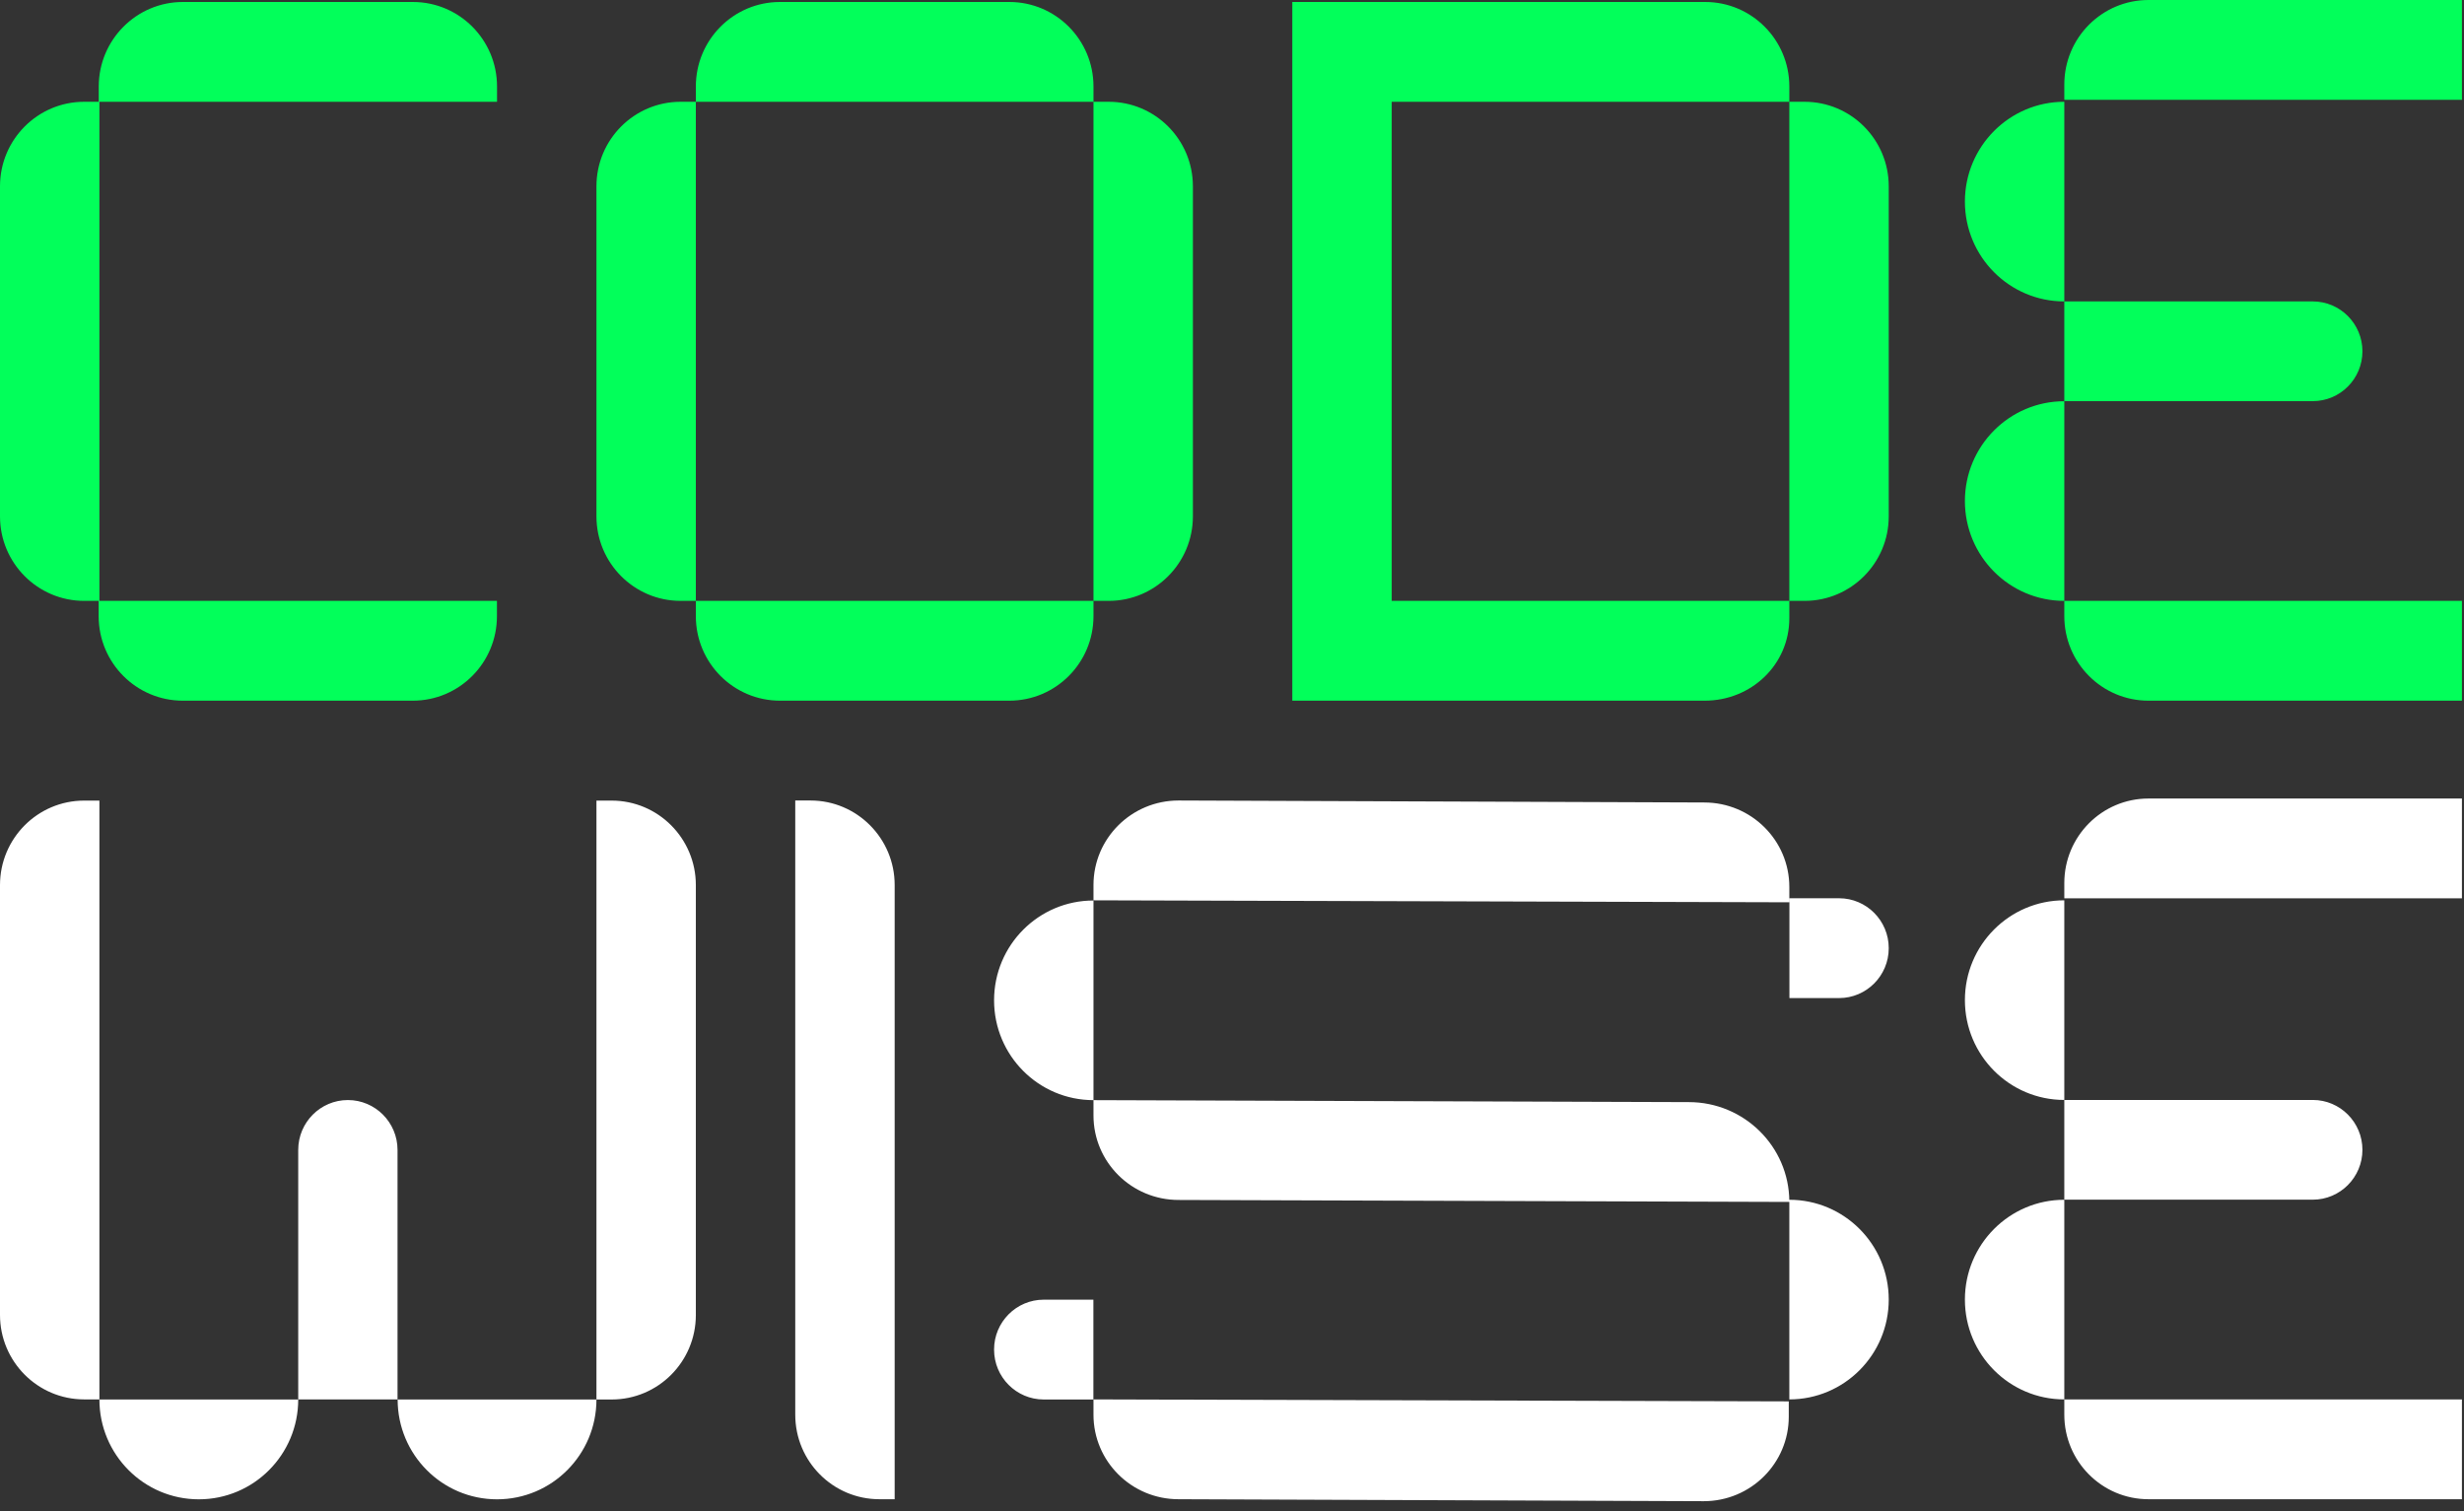
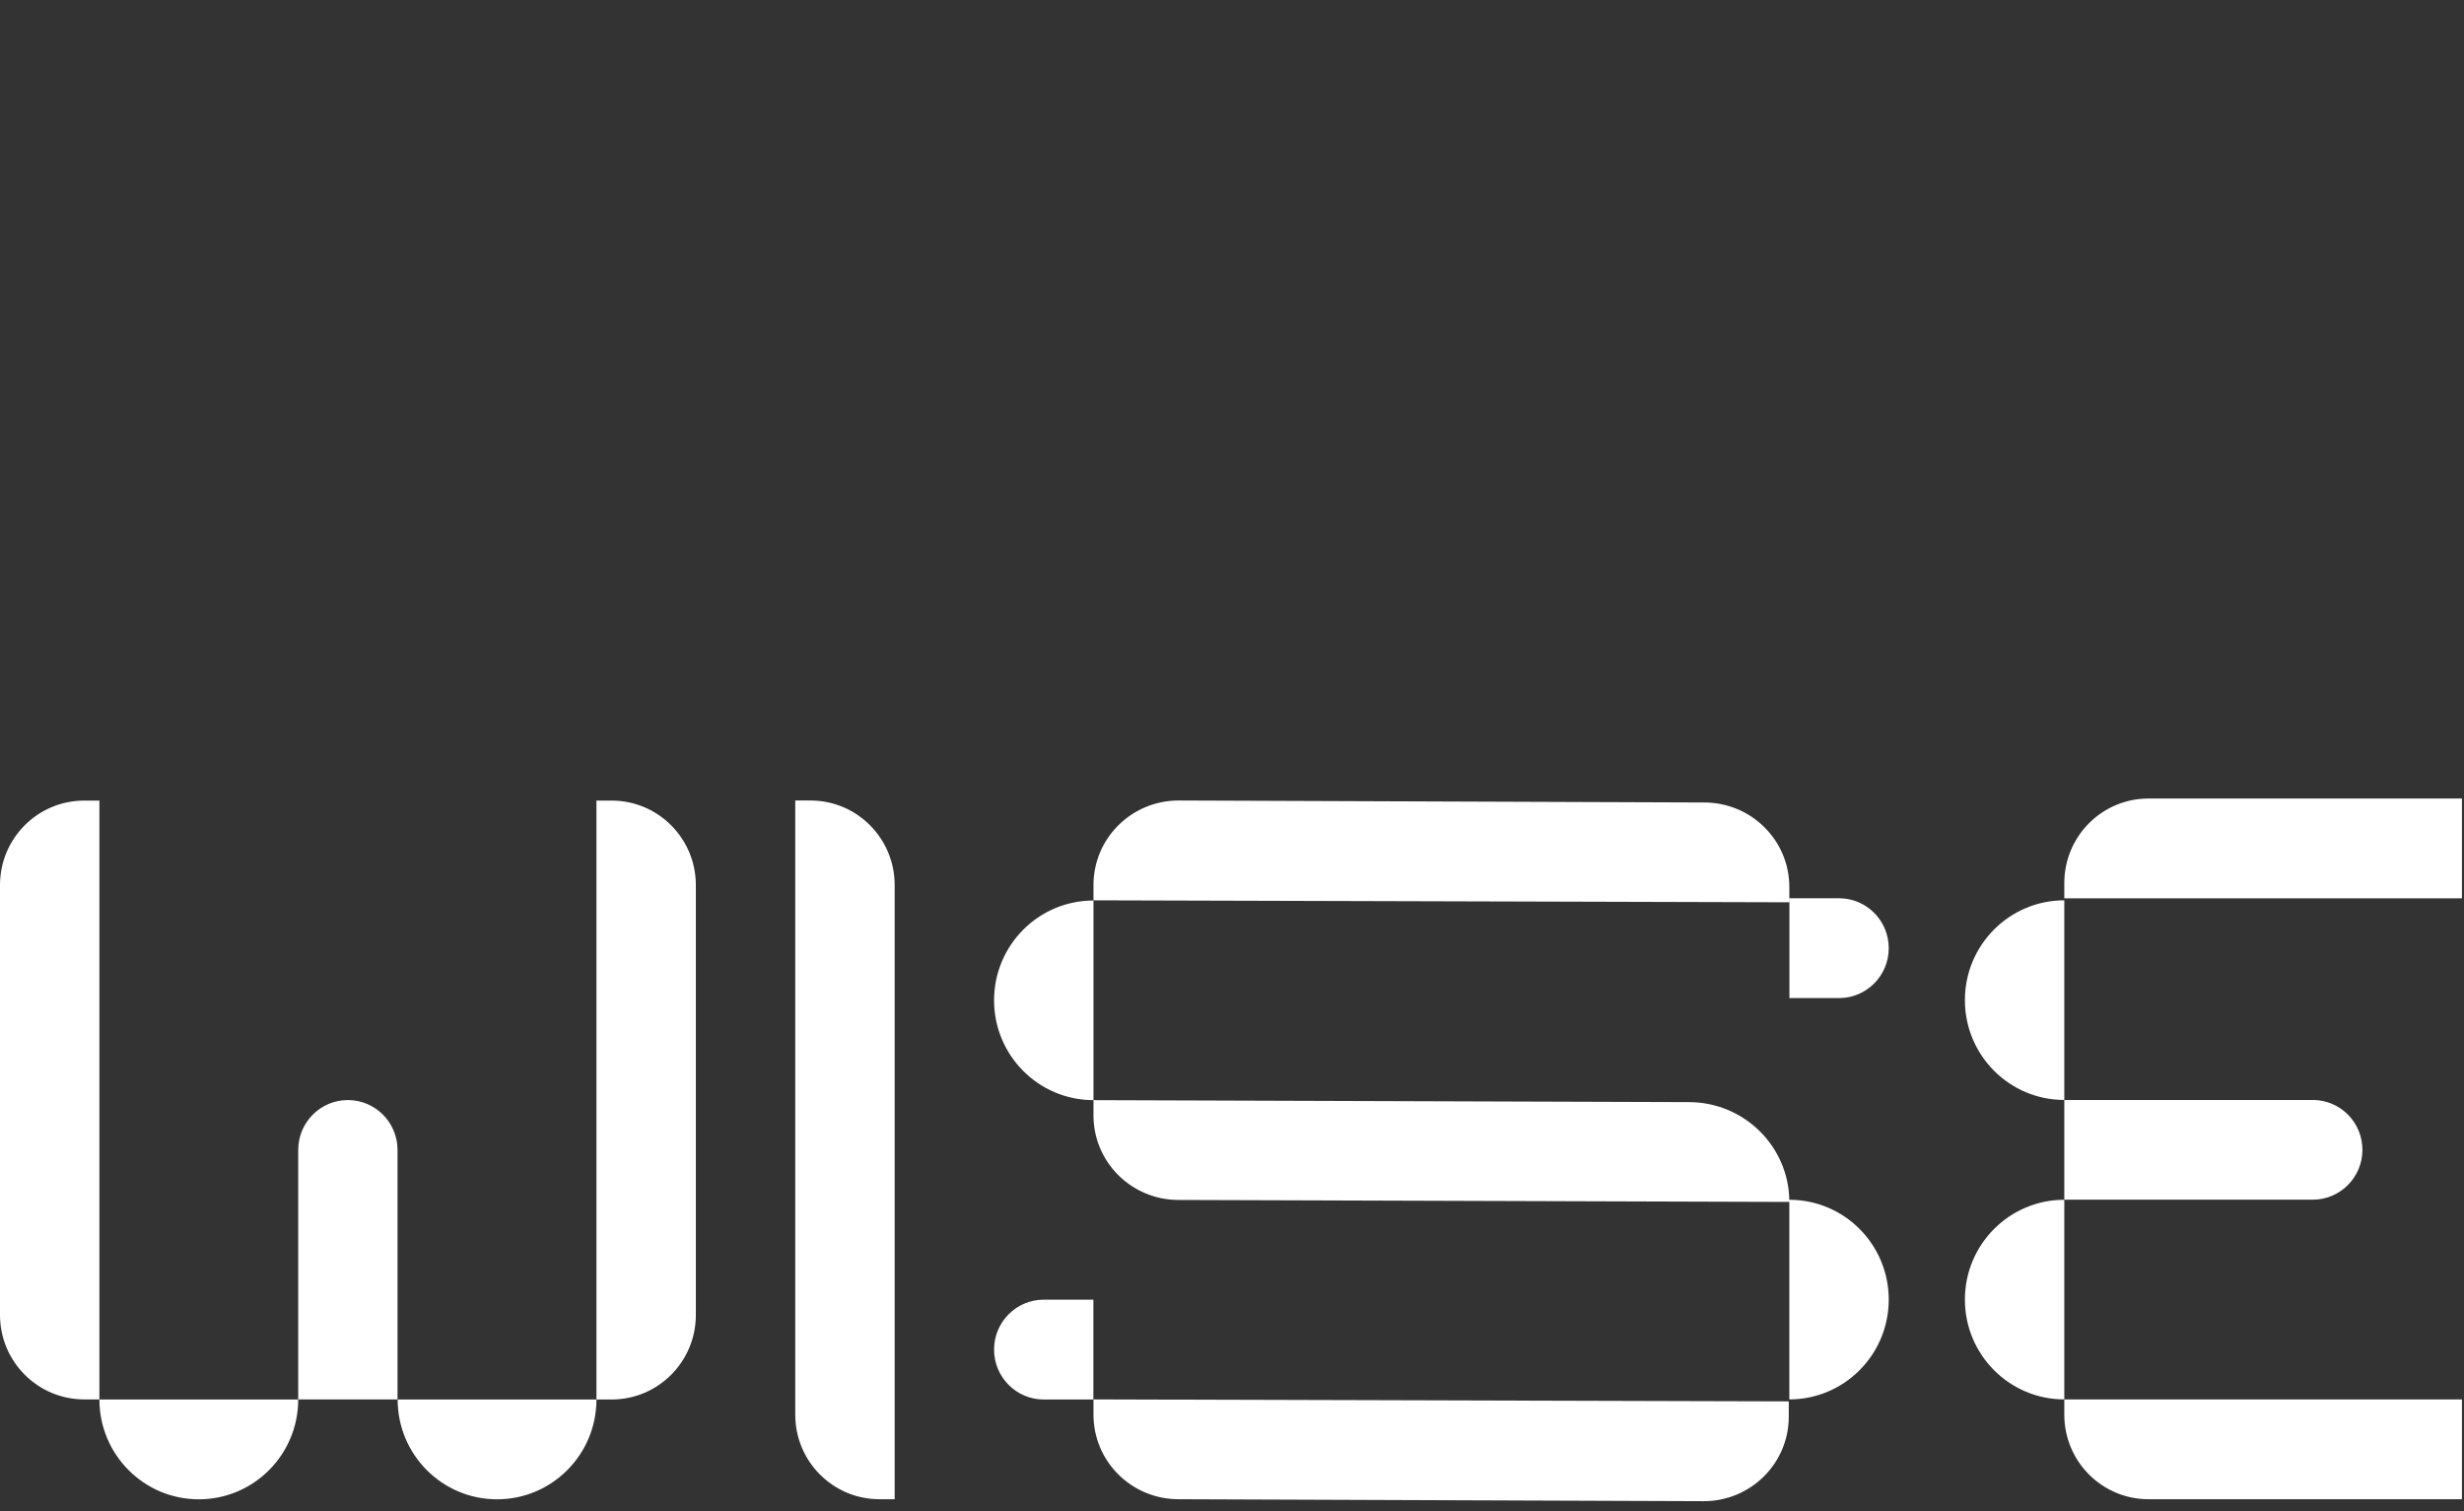
<svg xmlns="http://www.w3.org/2000/svg" width="212" height="130" viewBox="0 0 212 130" fill="none">
  <rect x="0" y="0" width="212" height="130" fill="#333333" stroke="none" />
  <g id="Group 5">
-     <path id="Union" fill-rule="evenodd" clip-rule="evenodd" d="M177.611 8.588H211.822V0H184.852C180.853 0 177.611 3.256 177.611 7.271V8.588ZM35.523 0.17H15.738C11.739 0.17 8.497 3.433 8.497 7.441V8.757H42.764V7.441C42.764 3.425 39.522 0.17 35.523 0.17ZM15.73 60.283H35.515C39.514 60.283 42.756 57.028 42.756 53.013V51.696H8.553V8.757H7.241C3.243 8.757 0 12.013 0 16.028V44.425C0 48.44 3.243 51.696 7.241 51.696H8.489V53.013C8.489 57.028 11.731 60.283 15.73 60.283ZM146.711 0.17H111.188V8.757L111.188 51.696H119.741V8.757L153.952 8.757V51.696H155.263C159.262 51.696 162.505 48.44 162.505 44.425V16.028C162.505 12.013 159.262 8.757 155.263 8.757L153.952 8.757V7.441C153.952 3.425 150.709 0.17 146.711 0.17ZM153.952 51.696H111.188V60.283H146.67C150.669 60.283 153.952 57.197 153.952 53.182V51.696ZM177.61 25.933L198.989 25.933C201.346 25.933 203.261 27.855 203.261 30.223C203.261 32.59 201.346 34.512 198.989 34.512H177.61V25.933C172.887 25.933 169.058 22.087 169.058 17.345C169.058 12.603 172.887 8.757 177.61 8.757V25.933ZM184.852 60.283H211.822V51.696H177.611V53.013C177.611 57.028 180.853 60.283 184.852 60.283ZM169.058 43.108C169.058 47.85 172.887 51.696 177.61 51.696V34.52C172.887 34.52 169.058 38.366 169.058 43.108ZM67.111 0.17H86.84C90.839 0.17 94.082 3.425 94.082 7.441V8.757H59.87V7.441C59.87 3.425 63.112 0.17 67.111 0.17ZM51.318 16.028V44.425C51.318 48.44 54.56 51.696 58.559 51.696H59.87V53.013C59.87 57.028 63.113 60.283 67.112 60.283H86.84C90.839 60.283 94.082 57.028 94.082 53.013V51.696H59.87V8.757H58.559C54.56 8.757 51.318 12.013 51.318 16.028ZM102.635 44.425V16.028C102.635 12.013 99.392 8.757 95.393 8.757H94.082V51.696H95.393C99.392 51.696 102.635 48.44 102.635 44.425Z" fill="#02FF5A" />
    <path id="Union_2" fill-rule="evenodd" clip-rule="evenodd" d="M177.611 77.289H211.822V68.701H184.852C180.853 68.701 177.611 71.957 177.611 75.972V77.289ZM153.952 77.628L94.082 77.459V76.142C94.082 72.127 97.356 68.871 101.404 68.871L146.63 69.041C150.677 69.041 153.952 72.296 153.952 76.312V77.628ZM68.423 68.871V121.714C68.423 125.729 71.665 128.985 75.664 128.985H76.976V76.142C76.976 72.127 73.733 68.871 69.734 68.871H68.423ZM0 76.15V113.126C0 117.141 3.243 120.397 7.241 120.397H8.553V68.879H7.241C3.243 68.879 0 72.135 0 76.15ZM51.318 120.405V68.879H52.629C56.628 68.879 59.87 72.135 59.87 76.15V113.134C59.87 117.149 56.628 120.405 52.629 120.405H51.318ZM25.659 98.932V120.397H34.203V98.932C34.203 96.565 32.288 94.642 29.931 94.642C27.573 94.642 25.659 96.565 25.659 98.932ZM8.553 120.405H25.659C25.659 125.147 21.829 128.993 17.106 128.993C12.383 128.993 8.553 125.147 8.553 120.405ZM51.318 120.405H34.212C34.212 125.147 38.042 128.993 42.765 128.993C47.488 128.993 51.318 125.147 51.318 120.405ZM94.082 94.65L145.303 94.82C150.061 94.82 153.919 98.632 153.952 103.347V103.222C158.675 103.222 162.505 107.067 162.505 111.809C162.505 116.552 158.675 120.397 153.952 120.397V103.408L101.404 103.238C97.356 103.238 94.082 99.982 94.082 95.967V94.65ZM94.082 77.475V94.65C89.359 94.65 85.529 90.805 85.529 86.063C85.529 81.32 89.359 77.475 94.082 77.475ZM153.904 120.567L94.082 120.397V121.714C94.082 125.729 97.356 128.985 101.396 128.985L146.59 129.154C150.629 129.154 153.904 125.899 153.904 121.884V120.567ZM177.61 94.634L198.989 94.634C201.346 94.634 203.261 96.557 203.261 98.924C203.261 101.291 201.346 103.214 198.989 103.214H177.61V94.634C172.887 94.634 169.058 90.789 169.058 86.046C169.058 81.304 172.887 77.459 177.61 77.459V94.634ZM184.852 128.985H211.822V120.397H177.611V121.714C177.611 125.729 180.853 128.985 184.852 128.985ZM177.61 120.397V103.222C172.887 103.222 169.058 107.067 169.058 111.81C169.058 116.552 172.887 120.397 177.61 120.397ZM85.529 116.107C85.529 113.74 87.444 111.817 89.801 111.817H94.074V120.405H89.801C87.444 120.405 85.529 118.482 85.529 116.115V116.107ZM158.232 85.869C160.59 85.869 162.505 83.946 162.505 81.579V81.571C162.505 79.204 160.59 77.281 158.232 77.281H153.96V85.869H158.232Z" fill="white" />
  </g>
</svg>